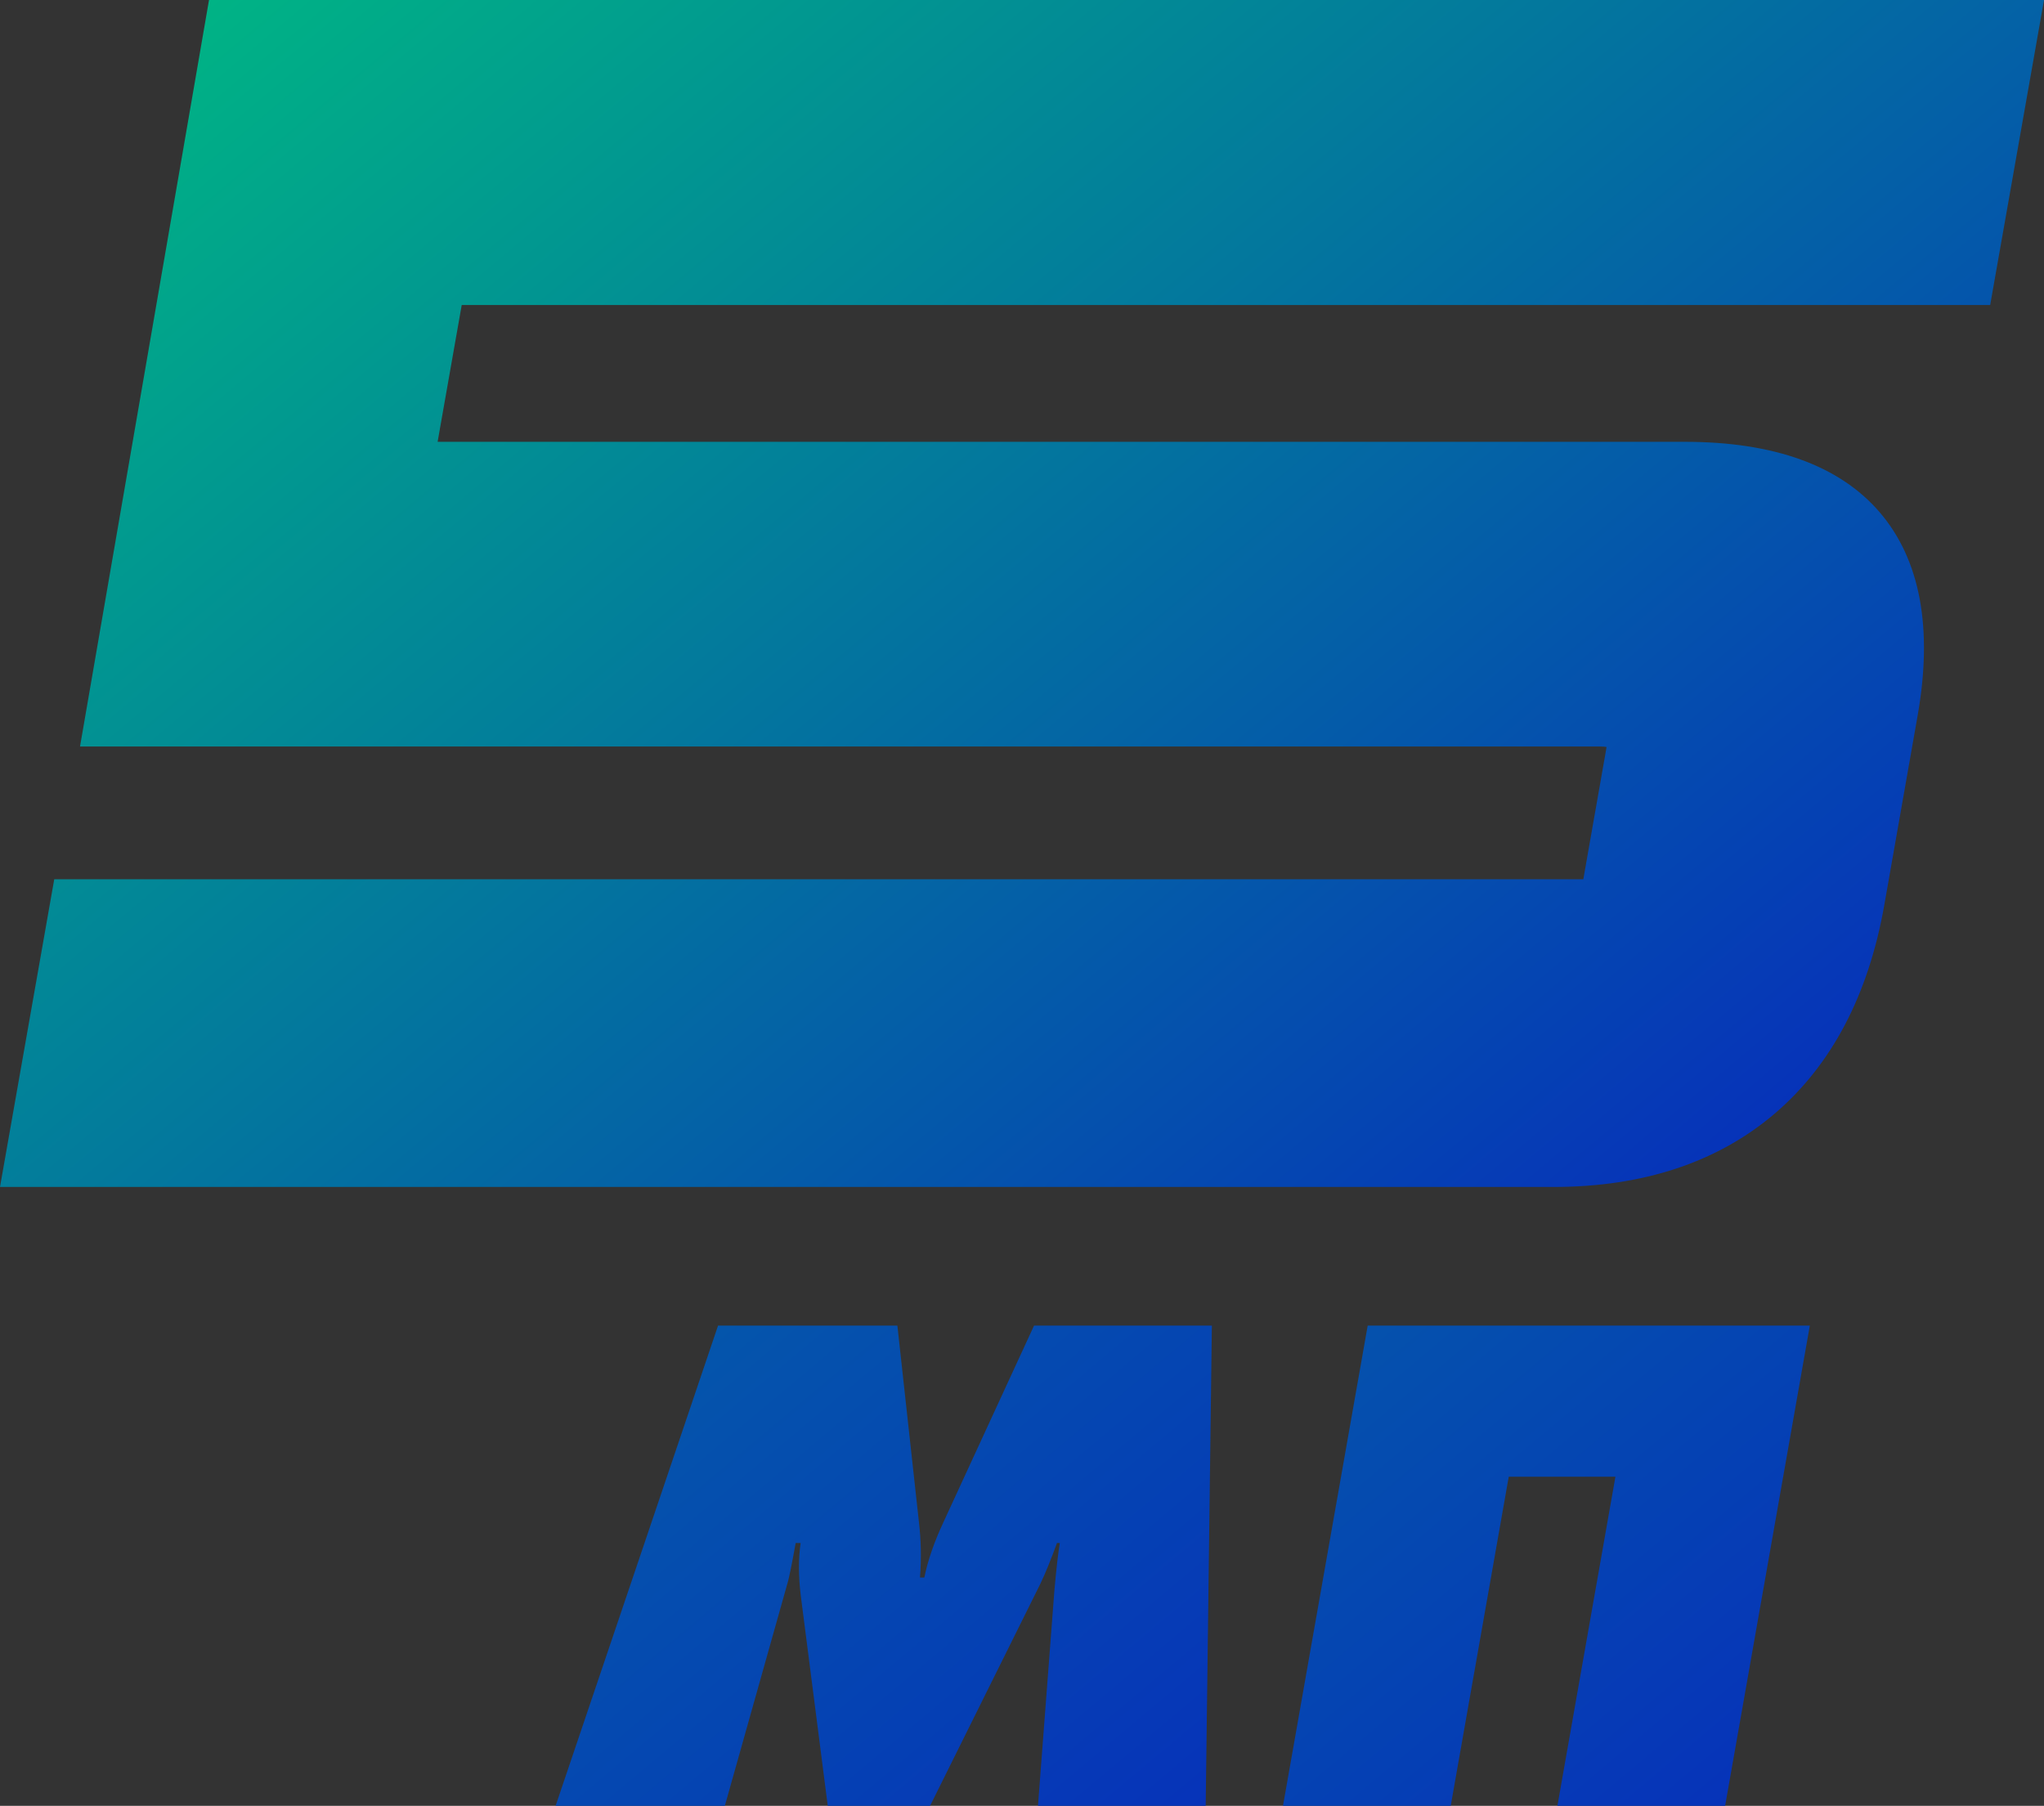
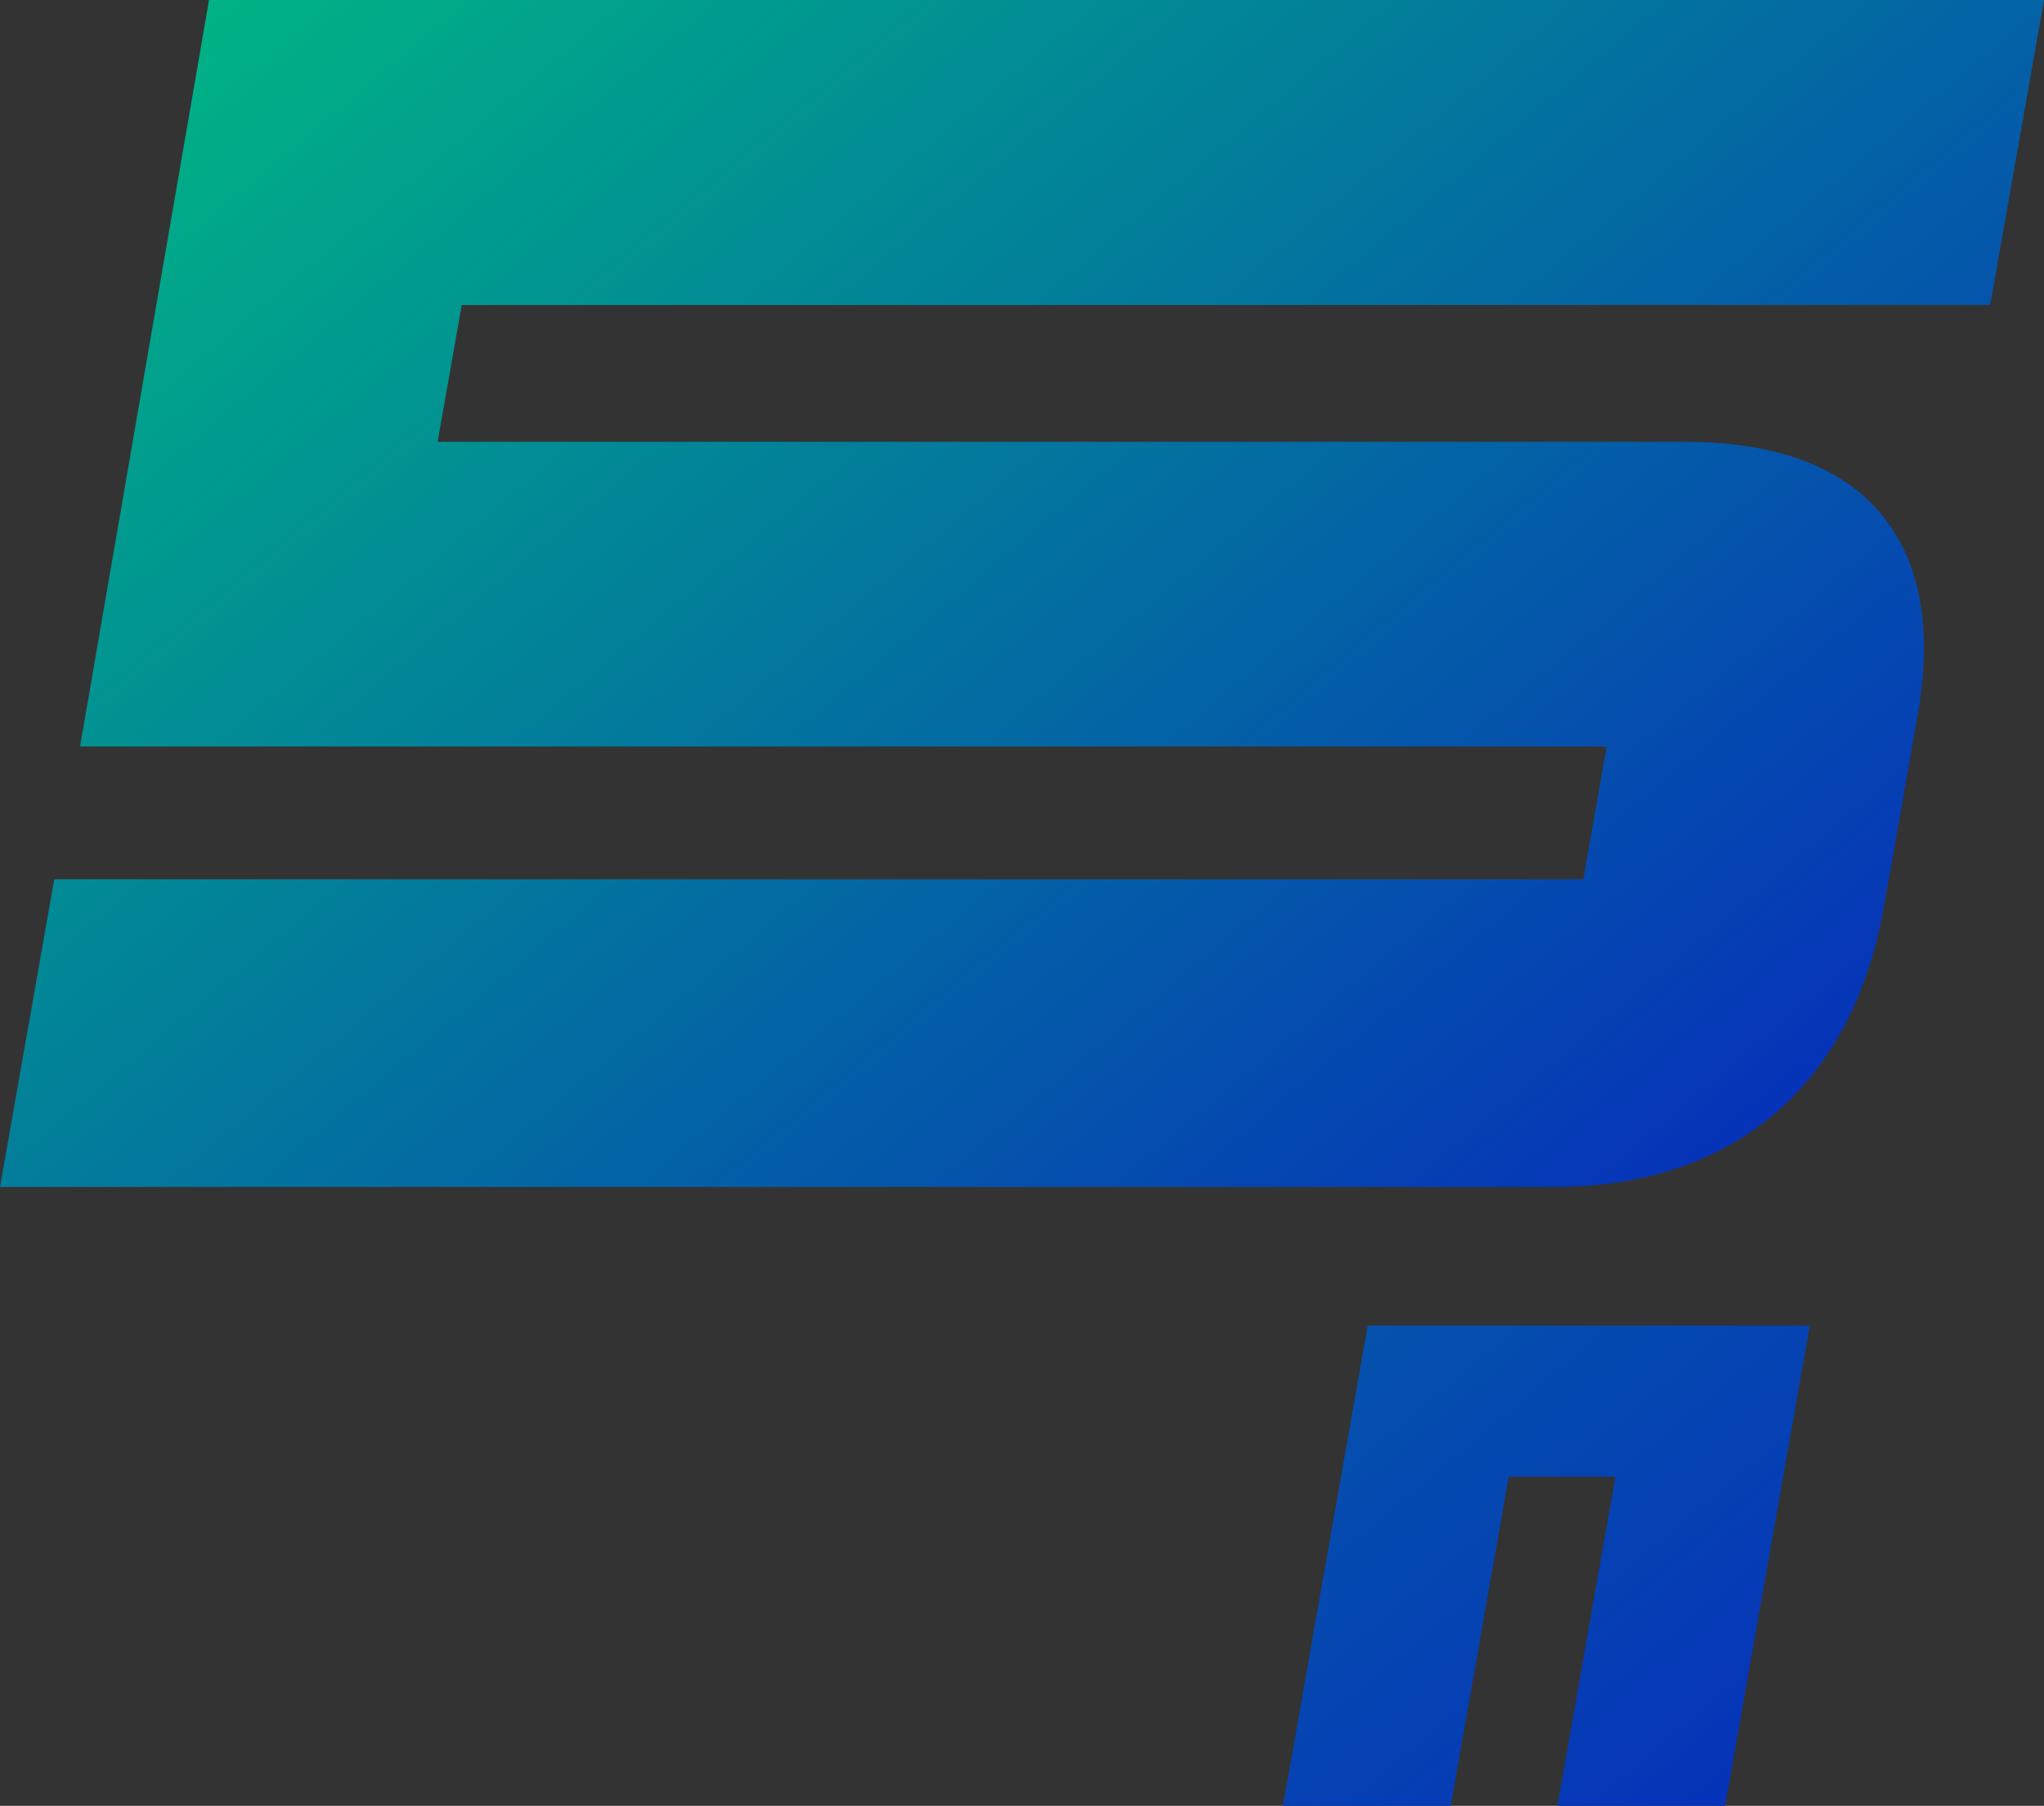
<svg xmlns="http://www.w3.org/2000/svg" version="1.1" id="Layer_1" x="0px" y="0px" viewBox="0 0 1356.4 1198.4" style="enable-background:new 0 0 1356.4 1198.4;" xml:space="preserve">
  <rect x="0" y="0" width="1356.4" height="1198.4" fill="#333333" stroke="none" />
  <style type="text/css"> .st0{fill:#FFA300;} .st1{fill:none;stroke:#FFFFFF;stroke-width:10.222;stroke-linecap:square;stroke-miterlimit:10;} .st2{fill:none;stroke:#FFFFFF;stroke-width:10.222;stroke-linecap:square;stroke-linejoin:round;stroke-miterlimit:10;} .st3{fill:none;stroke:#FFFFFF;stroke-width:10.222;stroke-linecap:square;stroke-linejoin:bevel;stroke-miterlimit:10;} .st4{fill:none;stroke:#000000;stroke-width:10.222;stroke-linecap:square;stroke-linejoin:round;stroke-miterlimit:10;} .st5{fill:none;stroke:#000000;stroke-width:10.222;stroke-linecap:square;stroke-linejoin:bevel;stroke-miterlimit:10;} .st6{fill:none;stroke:#111111;stroke-width:18;stroke-linecap:square;stroke-miterlimit:10;} .st7{fill:none;stroke:#111111;stroke-width:18;stroke-linecap:square;stroke-linejoin:round;stroke-miterlimit:10;} .st8{fill:#FFFFFF;} .st9{fill:url(#SVGID_1_);} .st10{fill:url(#SVGID_00000092436269069784599300000012523030007134998953_);} .st11{fill:url(#SVGID_00000098936526744093656590000015386998906780088472_);} .st12{fill:url(#SVGID_00000096764002766874413830000009251407548226789271_);} .st13{fill:url(#SVGID_00000114758801648515284650000005100144388106876575_);} .st14{fill:url(#SVGID_00000139293575308763465750000001128652296336251568_);} .st15{fill:url(#SVGID_00000168107446973917932620000008746026832014033318_);} .st16{fill:url(#SVGID_00000115495930918531904860000014823772636674745782_);} </style>
  <g>
    <circle class="st0" cx="-1831.6" cy="3194.4" r="86.8" />
    <path class="st0" d="M-1784.8,2792.5c-53.8-22.8-110.9-34.3-169.8-34.3c65.6,37,98.8,69.1,123.1,123.1 c-83.6,0-162.3,32.6-221.4,91.7c-59.1,59.1-91.7,137.8-91.7,221.4c0,83.6,32.6,162.3,91.7,221.4c59.1,59.1,137.8,91.7,221.4,91.7 c65.3,0,127.5-19.9,179.8-56.7v-133.5c-39.3,57.3-105.2,95-179.8,95c-120.2,0-217.9-97.8-217.9-217.9 c0-120.2,97.8-217.9,217.9-217.9c82,0,153.5,45.5,190.7,112.5c6.7-32.2,16.6-63.6,29.5-94.1c6.1-14.4,12.8-28.4,20.1-42 c-15.9-23.9-34.3-46.3-54.9-66.9C-1686.2,2845.9-1732.9,2814.5-1784.8,2792.5z" />
    <circle class="st0" cx="-1262.4" cy="3194.4" r="86.8" />
    <path class="st0" d="M-1041,2973c-59.1-59.1-137.8-91.7-221.4-91.7c24.2-54,57.5-86.1,123.1-123.1c-58.9,0-116,11.5-169.8,34.3 c-51.9,22-98.6,53.4-138.6,93.5c-40,40-71.5,86.7-93.5,138.6c-21.7,51.4-33.2,105.8-34.2,161.9c0,0.5,0,0.9,0,1.4l-0.1-0.1v319.7 l90.8-92.7c0.3,0.3,0.6,0.6,0.9,1c59.1,59.1,137.8,91.7,221.4,91.7c83.6,0,162.3-32.6,221.4-91.7c59.1-59.1,91.7-137.8,91.7-221.4 C-949.3,3110.7-981.9,3032.1-1041,2973z M-1262.4,3412.3c-120.2,0-217.9-97.8-217.9-217.9c0-1.9,0-3.7,0.1-5.6 c3-117.6,99.6-212.3,217.8-212.3c120.2,0,217.9,97.8,217.9,217.9C-1044.5,3314.5-1142.3,3412.3-1262.4,3412.3z" />
  </g>
  <g>
    <g>
      <path class="st1" d="M-1928.1,3677.6h-121.3v-32.5h121.3c9,0,16.2,7.3,16.2,16.2l0,0C-1911.9,3670.3-1919.1,3677.6-1928.1,3677.6z " />
      <path class="st1" d="M-1928.1,3645.1h-121.3v-32.5h121.3c9,0,16.2,7.3,16.2,16.2l0,0C-1911.9,3637.8-1919.1,3645.1-1928.1,3645.1z " />
    </g>
    <path class="st2" d="M-1182,3612.6h121.3c9,0,16.2,7.3,16.2,16.2l0,0c0,9-7.3,16.2-16.2,16.2H-1182v32.5" />
    <g>
      <polyline class="st2" points="-1261.4,3677.6 -1398.9,3677.6 -1398.9,3645.1 -1261.4,3645.1 " />
      <line class="st2" x1="-1398.9" y1="3612.6" x2="-1261.4" y2="3612.6" />
    </g>
    <polyline class="st2" points="-1832.5,3612.6 -1832.5,3677.6 -1695,3612.6 -1695,3677.6 " />
    <g>
      <line class="st3" x1="-1615.7" y1="3612.6" x2="-1478.2" y2="3612.6" />
      <line class="st3" x1="-1547" y1="3612.6" x2="-1547" y2="3677.6" />
    </g>
  </g>
  <g>
    <circle class="st0" cx="-252.9" cy="3194.4" r="86.8" />
    <path class="st0" d="M-206.1,2792.5c-53.8-22.8-110.9-34.3-169.8-34.3c65.6,37,98.8,69.1,123.1,123.1 c-83.6,0-162.3,32.6-221.4,91.7s-91.7,137.8-91.7,221.4c0,83.6,32.6,162.3,91.7,221.4s137.8,91.7,221.4,91.7 c65.3,0,127.5-19.9,179.8-56.7v-133.5c-39.3,57.3-105.2,95-179.8,95c-120.2,0-217.9-97.8-217.9-217.9 c0-120.2,97.8-217.9,217.9-217.9c82,0,153.5,45.5,190.7,112.5c6.7-32.2,16.6-63.6,29.5-94.1c6.1-14.4,12.8-28.4,20.1-42 c-15.9-23.9-34.3-46.3-54.9-66.9C-107.6,2845.9-154.2,2814.5-206.1,2792.5z" />
    <circle class="st0" cx="316.3" cy="3194.4" r="86.8" />
    <path class="st0" d="M537.6,2973c-59.1-59.1-137.8-91.7-221.4-91.7c24.2-54,57.5-86.1,123.1-123.1c-58.9,0-116,11.5-169.8,34.3 c-51.9,22-98.6,53.4-138.6,93.5c-40,40-71.5,86.7-93.5,138.6C15.7,3076,4.2,3130.4,3.2,3186.5c0,0.5,0,0.9,0,1.4l-0.1-0.1v319.7 l90.8-92.7c0.3,0.3,0.6,0.6,0.9,1c59.1,59.1,137.8,91.7,221.4,91.7s162.3-32.6,221.4-91.7c59.1-59.1,91.7-137.8,91.7-221.4 C629.3,3110.7,596.8,3032.1,537.6,2973z M316.2,3412.3c-120.2,0-217.9-97.8-217.9-217.9c0-1.9,0-3.7,0.1-5.6 c3-117.6,99.6-212.3,217.8-212.3c120.2,0,217.9,97.8,217.9,217.9C534.1,3314.5,436.4,3412.3,316.2,3412.3z" />
  </g>
  <g>
    <g>
      <path class="st4" d="M-349.4,3677.6h-121.3v-32.5h121.3c9,0,16.2,7.3,16.2,16.2l0,0C-333.2,3670.3-340.5,3677.6-349.4,3677.6z" />
      <path class="st4" d="M-349.4,3645.1h-121.3v-32.5h121.3c9,0,16.2,7.3,16.2,16.2l0,0C-333.2,3637.8-340.5,3645.1-349.4,3645.1z" />
    </g>
    <path class="st5" d="M396.6,3612.6h121.3c9,0,16.2,7.3,16.2,16.2l0,0c0,9-7.3,16.2-16.2,16.2H396.6v32.5" />
    <g>
      <polyline class="st5" points="317.3,3677.6 179.8,3677.6 179.8,3645.1 317.3,3645.1 " />
      <line class="st5" x1="179.8" y1="3612.6" x2="317.3" y2="3612.6" />
    </g>
    <polyline class="st4" points="-253.9,3612.6 -253.9,3677.6 -116.4,3612.6 -116.4,3677.6 " />
    <g>
      <line class="st5" x1="-37" y1="3612.6" x2="100.5" y2="3612.6" />
      <line class="st5" x1="31.7" y1="3612.6" x2="31.7" y2="3677.6" />
    </g>
  </g>
  <g>
    <path class="st0" d="M-1820.5,3943.5h-114.4l0,0h-0.4c-63,0-114,51-114,114v114.6l33.4-33.4c20.6,20.6,49.2,33.4,80.8,33.4l0,0 c63.2,0,114.4-51.2,114.4-114.4l0,0c0-31.6-12.8-60.2-33.4-80.8L-1820.5,3943.5z M-1942.3,4138.8c-38.8-3.4-70-34.6-73.4-73.4 c-4.6-50.6,37.6-92.6,88.2-88.2c38.8,3.4,70,34.6,73.4,73.4C-1849.7,4101.2-1891.9,4143.2-1942.3,4138.8z" />
    <path class="st0" d="M-1932.1,4026.6c-19.6-1.8-36.2,14.6-34.4,34.4c1.4,15,13.4,27.2,28.6,28.6c19.6,1.8,36.2-14.6,34.4-34.4 C-1904.9,4040-1916.9,4027.8-1932.1,4026.6z" />
  </g>
  <g>
    <path class="st6" d="M-1664.4,4057.9h-91.3v-32.5h91.3c9,0,16.2,7.3,16.2,16.2l0,0C-1648.2,4050.6-1655.4,4057.9-1664.4,4057.9z" />
    <path class="st6" d="M-1664.4,4090.3h-91.3v-32.4h91.3c9,0,16.2,7.3,16.2,16.2l0,0C-1648.2,4083.1-1655.4,4090.3-1664.4,4090.3z" />
  </g>
  <path class="st7" d="M-1149.4,4025.4h91.3c9,0,16.2,7.3,16.2,16.2l0,0c0,9-7.3,16.2-16.2,16.2h-91.3v32.5" />
  <g>
    <polyline class="st7" points="-1193.7,4090.3 -1301.2,4090.3 -1301.2,4057.9 -1193.7,4057.9 " />
    <line class="st6" x1="-1301.2" y1="4025.4" x2="-1193.7" y2="4025.4" />
  </g>
  <polyline class="st7" points="-1603.9,4025.4 -1603.9,4090.3 -1496.3,4026.4 -1496.3,4090.3 " />
  <g>
    <line class="st6" x1="-1452" y1="4025.4" x2="-1345.5" y2="4025.4" />
    <line class="st6" x1="-1399.3" y1="4025.4" x2="-1399.3" y2="4090.3" />
  </g>
  <path class="st7" d="M-1095.6,4057.9" />
  <g>
    <g>
      <path class="st0" d="M-1820.5,4473.6h-114.4l0,0h-0.4c-63,0-114,51-114,114v114.6l33.4-33.4c20.6,20.6,49.2,33.4,80.8,33.4l0,0 c63.2,0,114.4-51.2,114.4-114.4l0,0c0-31.6-12.8-60.2-33.4-80.8L-1820.5,4473.6z M-1942.3,4668.9c-38.8-3.4-70-34.6-73.4-73.4 c-4.6-50.6,37.6-92.6,88.2-88.2c38.8,3.4,70,34.6,73.4,73.4C-1849.7,4631.2-1891.9,4673.3-1942.3,4668.9z" />
    </g>
    <g>
      <path class="st0" d="M-1932.1,4556.6c-19.6-1.8-36.2,14.6-34.4,34.4c1.4,15,13.4,27.2,28.6,28.6c19.6,1.8,36.2-14.6,34.4-34.4 C-1904.9,4570-1916.9,4557.8-1932.1,4556.6z" />
    </g>
  </g>
  <g>
    <path class="st8" d="M-1664.4,4546.5h-100.3v32.5v18v32.5h100.3c13.9,0,25.2-11.3,25.2-25.2c0-6.2-2.2-11.8-5.9-16.2 c3.7-4.4,5.9-10.1,5.9-16.2C-1639.2,4557.8-1650.5,4546.5-1664.4,4546.5z M-1664.4,4611.4h-82.3v-14.5h82.3c4,0,7.2,3.2,7.2,7.2 S-1660.4,4611.4-1664.4,4611.4z M-1664.4,4578.9h-82.3v-14.5h82.3c4,0,7.2,3.2,7.2,7.2S-1660.4,4578.9-1664.4,4578.9z" />
    <path class="st8" d="M-1058.1,4546.5h-100.3v18h100.3c4,0,7.2,3.2,7.2,7.2s-3.2,7.2-7.2,7.2h-91.3c-5,0-9,4-9,9v41.5h18v-32.5h82.3 c13.9,0,25.2-11.3,25.2-25.2S-1044.2,4546.5-1058.1,4546.5z" />
    <path class="st8" d="M-1310.2,4587.9v32.5c0,5,4,9,9,9h116.5v-18h-107.5v-14.5h107.5v-18h-116.5 C-1306.2,4578.9-1310.2,4583-1310.2,4587.9z" />
    <rect x="-1310.2" y="4546.5" class="st8" width="125.5" height="18" />
    <path class="st8" d="M-1491.9,4548.7c-2.8-1.6-6.3-1.6-9,0.1l-93.9,55.8v-58.1h-18v73.9c0,3.2,1.7,6.2,4.5,7.8 c2.8,1.6,6.3,1.6,9-0.1l93.9-55.8v57.1h18v-72.9C-1487.3,4553.3-1489.1,4550.3-1491.9,4548.7z" />
    <polygon class="st8" points="-1408.3,4546.5 -1461,4546.5 -1461,4564.5 -1408.3,4564.5 -1408.3,4629.4 -1390.3,4629.4 -1390.3,4564.5 -1336.5,4564.5 -1336.5,4546.5 -1390.3,4546.5 " />
  </g>
  <linearGradient id="SVGID_1_" gradientUnits="userSpaceOnUse" x1="-1803.769" y1="433.581" x2="-3163.134" y2="2053.609" gradientTransform="matrix(1 0 0 -1 0 2487.135)">
    <stop offset="0" style="stop-color:#0633B9" />
    <stop offset="1" style="stop-color:#00B385" />
  </linearGradient>
  <path class="st9" d="M-1454.2,968.4c-24.1,46.2-47.3,91.2-71.1,135.9c-5.2,9.7-5.2,16.1,3,24.8c35,37.2,69,75.4,104.3,114.2 c-16.6,18.3-32.6,36.2-48.8,54c-18.7,20.6-37.1,41.6-56.5,61.6c-7.6,7.8-7.2,13.8-2.5,22.7c23.9,45.1,47.3,90.5,71.7,137.5 c-10.6,6.9-20.7,13.5-30.9,20.1c-32.6,21-65.1,42.3-98.1,62.6c-10.3,6.3-13.1,13-10.5,24.5c10.3,45.4,19.5,91,30,136.3 c2.6,11,0,15.3-10.4,18.5c-44.1,13.4-87.8,28-131.9,41c-12.7,3.8-17.1,9.5-17.5,22.8c-1.2,45.6-4.1,91.2-5.7,136.8 c-0.4,11.6-4.3,15.8-16.1,16.2c-45.6,1.5-91.2,4.4-136.8,5.6c-13.2,0.4-19.1,4.6-22.9,17.4c-13,44.2-27.6,87.9-41,132 c-3.1,10.3-7.1,13.2-18.4,10.6c-44.8-10.6-90-19.5-134.9-29.8c-12.5-2.9-19.7-0.2-26.7,11.2c-26.3,42.7-53.8,84.7-81.7,128.1 c-21.3-10.9-41.8-21.4-62.3-32c-25.9-13.4-52-26.7-77.6-40.7c-8.5-4.6-13.7-2.6-20.3,3.4c-37.9,35-76.2,69.5-115.6,105.3 c-18.5-16.7-36.7-33.1-54.8-49.5c-20-18.1-40.3-35.8-59.6-54.6c-8.4-8.2-15-8.5-24.9-3.2c-44.6,23.8-89.6,47-135.6,71 c-2.6-3.3-5.3-6.2-7.4-9.5c-25.6-40-51.6-79.8-76.4-120.2c-6.2-10.1-13-12-23.4-9.7c-45.9,10.2-91.9,19.6-137.6,30.4 c-10.8,2.5-14.6-0.4-17.6-10c-13.4-43.6-27.9-86.9-40.6-130.7c-4.2-14.3-10.6-19.2-25.6-19.5c-45.2-1-90.3-4.1-135.5-5.7 c-11.3-0.4-14.9-4.7-15.2-15.6c-1.7-46.1-4.5-92.1-5.9-138.2c-0.4-12.8-4.9-18.2-17-21.8c-44.6-13.2-88.8-27.8-133.2-41.6 c-8.7-2.7-12.4-5.8-9.9-16.4c10.7-45.8,19.9-91.8,30.2-137.7c2.7-12-0.2-18.8-11-25.4c-40.1-24.6-79.4-50.3-119-75.7 c-3-1.9-5.6-4.3-9-6.9c20.2-39,39.6-77.6,60-115.8c17.7-33.1,18.3-32.9-6.7-60.4c-29.7-32.8-59.5-65.5-89.9-98.9 c29.8-32.8,59-64.7,88.1-96.9c8.5-9.4,21.9-18.7,23.1-29.3c1.3-10.6-9.6-22.7-15.4-34c-19.6-38.1-39.2-76.1-59.6-115.5 c22.6-14.6,44.6-29,66.8-43.3c21.1-13.6,42-27.6,63.7-40.2c9.9-5.8,11.4-12.5,9.2-22.5c-10.2-46.3-19.8-92.8-30.5-139 c-2.4-10.3,0.6-13.8,9.6-16.5c44.4-13.7,88.6-28.3,133.2-41.5c12.1-3.6,16.8-8.8,17.2-21.6c1.4-46.1,4.4-92.1,5.8-138.2 c0.4-12.2,5.5-15.4,16.6-15.8c46.1-1.7,92.1-4.6,138.2-6c12.4-0.4,17.3-5.2,20.7-16.5c13.4-44.6,27.9-88.8,41.5-133.3 c2.9-9.6,6.7-12.7,17.5-10.1c45.3,10.6,90.9,19.6,136.3,30c12.7,2.9,19.6-0.8,26.3-11.8c24.7-40,50.4-79.4,75.8-118.9 c1.7-2.6,3.9-4.9,6.5-8.2c32.7,16.9,65,33.6,97.3,50.4c13.8,7.2,27.7,14,41.1,21.8c8.2,4.8,13.7,3,20.4-3.1 c34.2-31.6,68.8-62.8,103.2-94.2c4-3.6,8.2-7.1,13.2-11.4c27.7,25.2,55,50,82.3,74.8c11.1,10.1,22.8,19.8,33.3,30.6 c7.1,7.3,13,7.1,21.4,2.7c43.1-22.9,86.5-45.2,129.9-67.7c2.4-1.2,4.9-2.2,8.9-3.9c7,10.8,13.9,21.3,20.7,32 c20.5,31.9,41.4,63.5,61,95.9c6.6,10.8,13.3,13.9,25.4,11.1c45.8-10.4,91.9-19.5,137.6-30.2c10.4-2.4,13.7,0.8,16.5,9.7 c13.6,44,28.2,87.7,41.2,131.9c3.8,13.1,9.4,18.2,23.4,18.6c45.6,1.2,91.2,4.2,136.8,5.8c12,0.4,15.4,5.3,15.8,16.6 c1.6,45.6,4.6,91.2,5.8,136.8c0.3,13.6,5.7,18.8,18,22.5c43.7,13,87,27.3,130.6,40.6c10.5,3.2,14.1,7.3,11.2,19.3 c-10.6,44.4-19.4,89.1-29.6,133.6c-3,12.9-0.3,20.5,11.5,27.7c39.7,24.3,78.7,49.8,117.9,74.9 C-1460.7,963.1-1458,965.5-1454.2,968.4z" />
  <linearGradient id="SVGID_00000144315647063049805030000017881021999690291375_" gradientUnits="userSpaceOnUse" x1="-1803.744" y1="3084.302" x2="-3163.11" y2="4704.33" gradientTransform="matrix(1 0 0 -1 0 2487.135)">
    <stop offset="0" style="stop-color:#D33300" />
    <stop offset="1" style="stop-color:#FF8A00" />
  </linearGradient>
  <path style="fill:url(#SVGID_00000144315647063049805030000017881021999690291375_);" d="M-1454.2-1682.3 c-24.1,46.2-47.3,91.2-71.1,135.9c-5.2,9.7-5.2,16.1,3,24.8c35,37.2,69,75.4,104.3,114.2c-16.6,18.3-32.6,36.2-48.8,54 c-18.7,20.6-37.1,41.6-56.5,61.6c-7.6,7.8-7.2,13.8-2.5,22.7c23.9,45.1,47.3,90.5,71.7,137.5c-10.6,6.9-20.7,13.5-30.9,20.1 c-32.6,21-65.1,42.3-98.1,62.6c-10.3,6.3-13.1,13-10.5,24.5c10.3,45.4,19.5,91,30,136.3c2.6,11,0,15.3-10.4,18.5 c-44.1,13.4-87.8,28-131.9,41c-12.7,3.8-17.1,9.5-17.5,22.8c-1.2,45.6-4.1,91.2-5.7,136.8c-0.4,11.6-4.3,15.8-16.1,16.2 c-45.6,1.5-91.2,4.4-136.8,5.6c-13.2,0.4-19.1,4.6-22.9,17.4c-13,44.2-27.6,87.9-41,132c-3.1,10.3-7.1,13.2-18.4,10.6 c-44.8-10.6-90-19.5-134.9-29.8c-12.5-2.9-19.7-0.2-26.7,11.2c-26.3,42.7-53.8,84.7-81.7,128.1c-21.3-10.9-41.8-21.4-62.3-32 c-25.9-13.4-52-26.7-77.6-40.7c-8.5-4.6-13.7-2.6-20.3,3.4c-37.9,35-76.2,69.5-115.6,105.3c-18.5-16.7-36.7-33.1-54.8-49.5 c-20-18.1-40.3-35.8-59.6-54.6c-8.4-8.2-15-8.5-24.9-3.2c-44.6,23.8-89.6,47-135.6,71c-2.6-3.3-5.3-6.2-7.4-9.5 c-25.6-40-51.6-79.8-76.4-120.2c-6.2-10.1-13-12-23.4-9.7c-45.9,10.2-91.9,19.6-137.6,30.4c-10.8,2.5-14.6-0.4-17.6-10 c-13.4-43.6-27.9-86.9-40.6-130.7c-4.2-14.3-10.6-19.2-25.6-19.5c-45.2-1-90.3-4.1-135.5-5.7c-11.3-0.4-14.9-4.7-15.2-15.6 c-1.7-46.1-4.5-92.1-5.9-138.2c-0.4-12.8-4.9-18.2-17-21.8c-44.6-13.2-88.8-27.8-133.2-41.6c-8.7-2.7-12.4-5.8-9.9-16.4 c10.7-45.8,19.9-91.8,30.2-137.7c2.7-12-0.2-18.8-11-25.4c-40.1-24.6-79.4-50.3-119-75.7c-3-1.9-5.6-4.3-9-6.9 c20.2-39,39.6-77.6,60-115.8c17.7-33.1,18.3-32.9-6.7-60.4c-29.7-32.8-59.5-65.5-89.9-98.9c29.8-32.8,59-64.7,88.1-96.9 c8.5-9.4,21.9-18.7,23.1-29.3c1.3-10.6-9.6-22.7-15.4-34c-19.6-38.1-39.2-76.1-59.6-115.5c22.6-14.6,44.6-29,66.8-43.3 c21.1-13.6,42-27.6,63.7-40.2c9.9-5.8,11.4-12.5,9.2-22.5c-10.2-46.3-19.8-92.8-30.5-139c-2.4-10.3,0.6-13.8,9.6-16.5 c44.4-13.7,88.6-28.3,133.2-41.5c12.1-3.6,16.8-8.8,17.2-21.6c1.4-46.1,4.4-92.1,5.8-138.2c0.4-12.2,5.5-15.4,16.6-15.8 c46.1-1.7,92.1-4.6,138.2-6c12.4-0.4,17.3-5.2,20.7-16.5c13.4-44.6,27.9-88.8,41.5-133.3c2.9-9.6,6.7-12.7,17.5-10.1 c45.3,10.6,90.9,19.6,136.3,30c12.7,2.9,19.6-0.8,26.3-11.8c24.7-40,50.4-79.4,75.8-118.9c1.7-2.6,3.9-4.9,6.5-8.2 c32.7,16.9,65,33.6,97.3,50.4c13.8,7.2,27.7,14,41.1,21.8c8.2,4.8,13.7,3,20.4-3.1c34.2-31.6,68.8-62.8,103.2-94.2 c4-3.6,8.2-7.1,13.2-11.4c27.7,25.2,55,50,82.3,74.8c11.1,10.1,22.8,19.8,33.3,30.6c7.1,7.3,13,7.1,21.4,2.7 c43.1-22.9,86.5-45.2,129.9-67.7c2.4-1.2,4.9-2.2,8.9-3.9c7,10.8,13.9,21.3,20.7,31.9c20.5,31.9,41.4,63.5,61,95.9 c6.6,10.8,13.3,13.9,25.4,11.1c45.8-10.4,91.9-19.5,137.6-30.2c10.4-2.4,13.7,0.8,16.5,9.7c13.6,44,28.2,87.7,41.2,131.9 c3.8,13.1,9.4,18.2,23.4,18.6c45.6,1.2,91.2,4.2,136.8,5.8c12,0.4,15.4,5.3,15.8,16.6c1.6,45.6,4.6,91.2,5.8,136.8 c0.3,13.6,5.7,18.8,18,22.5c43.7,13,87,27.3,130.6,40.6c10.5,3.2,14.1,7.3,11.2,19.3c-10.6,44.4-19.4,89.1-29.6,133.6 c-3,12.9-0.3,20.5,11.5,27.7c39.7,24.3,78.7,49.8,117.9,74.9C-1460.7-1687.6-1458-1685.2-1454.2-1682.3z" />
  <g>
    <linearGradient id="SVGID_00000086660976388782219540000013372652987641070748_" gradientUnits="userSpaceOnUse" x1="1054.546" y1="842.361" x2="261.358" y2="-102.922">
      <stop offset="0" style="stop-color:#0633B9" />
      <stop offset="1" style="stop-color:#00B385" />
    </linearGradient>
    <path style="fill:url(#SVGID_00000086660976388782219540000013372652987641070748_);" d="M138.7,0L53.1,495.4h1008.1 c2.1,0,3.7,0.1,4.9,0.3c-0.1,0.7-0.2,1.5-0.4,2.5l-15,85.3c-0.4,0-0.8,0-1.3,0H36L0,787.7h1030.9c59.5,0,108.9-16.4,146.7-48.6 s62.3-78.8,72.8-138.4l22.1-125.6c10.3-58.2,1.8-103.7-25.1-135.1c-26.6-31-70.1-46.8-129.4-46.8H290.4l16-90.8h1014.3v-0.1 L1356.4,0H138.7z" />
    <linearGradient id="SVGID_00000158027991945916750690000016771854414721760139_" gradientUnits="userSpaceOnUse" x1="753.357" y1="1237.775" x2="-337.474" y2="-62.226">
      <stop offset="0" style="stop-color:#0633B9" />
      <stop offset="1" style="stop-color:#00B385" />
    </linearGradient>
-     <path style="fill:url(#SVGID_00000158027991945916750690000016771854414721760139_);" d="M626.1,1010.1 c-6.1,13.1-10.4,25.3-12.7,36.8h-2.9c1-12.7,0.7-25-0.7-36.8l-14.3-130.4h-119l-107.8,318.7h112.3l42.1-149.6 c1-4.1,2.7-12.4,4.9-24.8h3.3c-1.5,10.2-1.5,21.8,0.1,34.9l17.9,139.5h67.9l73.3-147.6c3.6-7.6,7.2-16.6,10.9-26.8h1.9 c-1.1,6.4-2.3,16.9-3.6,31.5l-10.9,142.9h111.3l4.1-318.7h-118L626.1,1010.1z" />
    <linearGradient id="SVGID_00000075159425284957353740000014133717430456227734_" gradientUnits="userSpaceOnUse" x1="1153.667" y1="1190.953" x2="83.133" y2="-84.86">
      <stop offset="0" style="stop-color:#0633B9" />
      <stop offset="1" style="stop-color:#00B385" />
    </linearGradient>
    <polygon style="fill:url(#SVGID_00000075159425284957353740000014133717430456227734_);" points="851.4,1198.4 962.7,1198.4 1001.2,980 1072,980 1033.5,1198.4 1144.8,1198.4 1201,879.7 907.6,879.7 " />
  </g>
  <g>
    <linearGradient id="SVGID_00000101062850842964254410000017822077606202205361_" gradientUnits="userSpaceOnUse" x1="1449.853" y1="-695.211" x2="616.623" y2="-1688.216">
      <stop offset="0" style="stop-color:#D33300" />
      <stop offset="1" style="stop-color:#FF8A00" />
    </linearGradient>
    <path style="fill:url(#SVGID_00000101062850842964254410000017822077606202205361_);" d="M1684.3-1561.1 c-26.1-31.7-69.1-47.8-127.7-47.8l-1035.1,0.5l-35,202.9h1007.8c3,0,5.2,0.2,6.9,0.4l-16,85.5c-0.3,1.6-0.7,2.9-1,3.9 c-0.9,0.1-2,0.1-3.4,0.1H654.3c-58.5,0-107,15.8-144.2,47.1c-37.4,31.4-61.5,76.8-71.8,134.9l-55.1,312.4H1600l35.8-202.9H621.5 l15.3-86.6c0.2-1.3,0.4-2.4,0.7-3.3c0.8-0.1,1.9-0.1,3.1-0.1h831.2c58,0,106.2-16.3,143.2-48.4c36.7-31.8,60.5-77.8,70.9-136.5 l22.2-126C1718.4-1483.6,1710.4-1529.4,1684.3-1561.1z" />
    <linearGradient id="SVGID_00000139288499190118453350000002507010163919364486_" gradientUnits="userSpaceOnUse" x1="1135.281" y1="-371.537" x2="319.888" y2="-1343.284">
      <stop offset="0" style="stop-color:#D33300" />
      <stop offset="1" style="stop-color:#FF8A00" />
    </linearGradient>
    <path style="fill:url(#SVGID_00000139288499190118453350000002507010163919364486_);" d="M1008-599.2 c-6.1,13.1-10.4,25.3-12.7,36.8h-2.9c1-12.7,0.7-25-0.7-36.8l-14.3-130.4h-119L750.7-410.9H863l42.1-149.6c1-4.1,2.7-12.4,4.9-24.8 h3.3c-1.5,10.2-1.5,21.8,0.1,34.9l17.9,139.5h67.9l73.3-147.6c3.6-7.6,7.2-16.6,10.9-26.8h1.9c-1.1,6.4-2.3,16.9-3.6,31.5 l-10.9,142.9h111.3l4.1-318.7h-118L1008-599.2z" />
    <linearGradient id="SVGID_00000137101935215709883060000014961752676711976836_" gradientUnits="userSpaceOnUse" x1="1535.591" y1="-418.359" x2="481.706" y2="-1674.331">
      <stop offset="0" style="stop-color:#D33300" />
      <stop offset="1" style="stop-color:#FF8A00" />
    </linearGradient>
    <polygon style="fill:url(#SVGID_00000137101935215709883060000014961752676711976836_);" points="1233.3,-410.9 1344.7,-410.9 1383.2,-629.3 1453.9,-629.3 1415.4,-410.9 1526.7,-410.9 1582.9,-729.6 1289.5,-729.6 " />
  </g>
</svg>